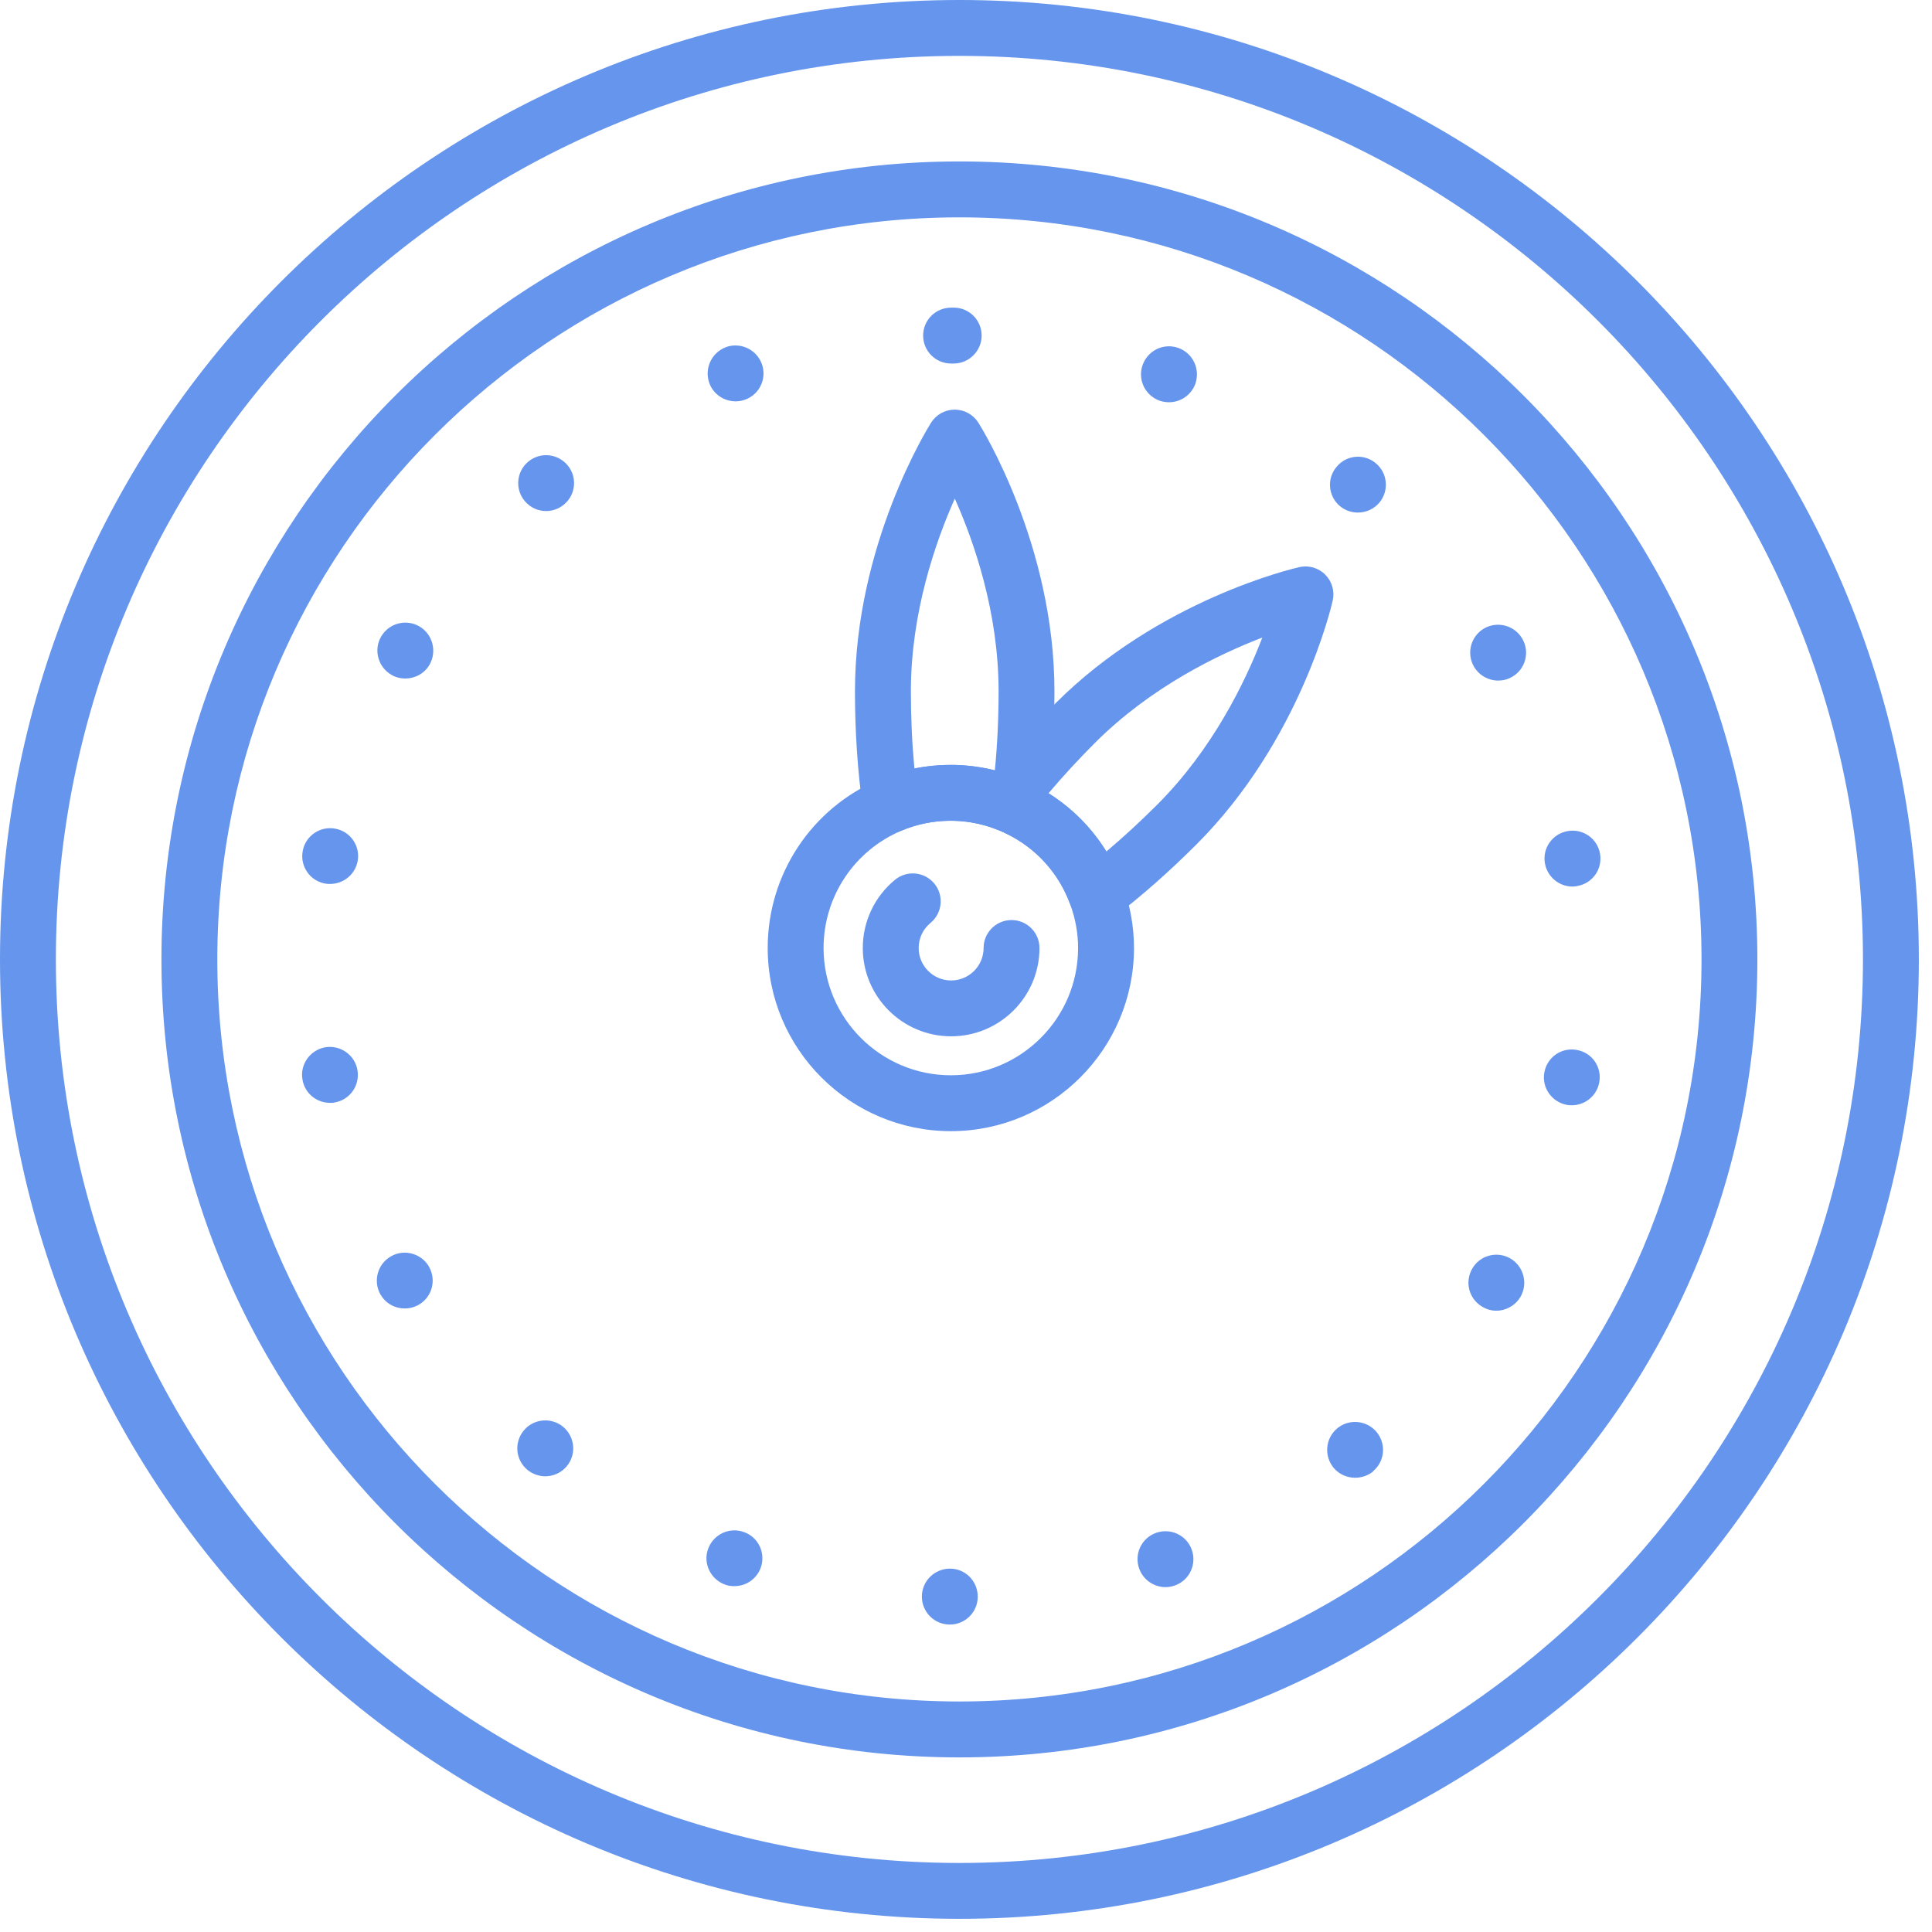
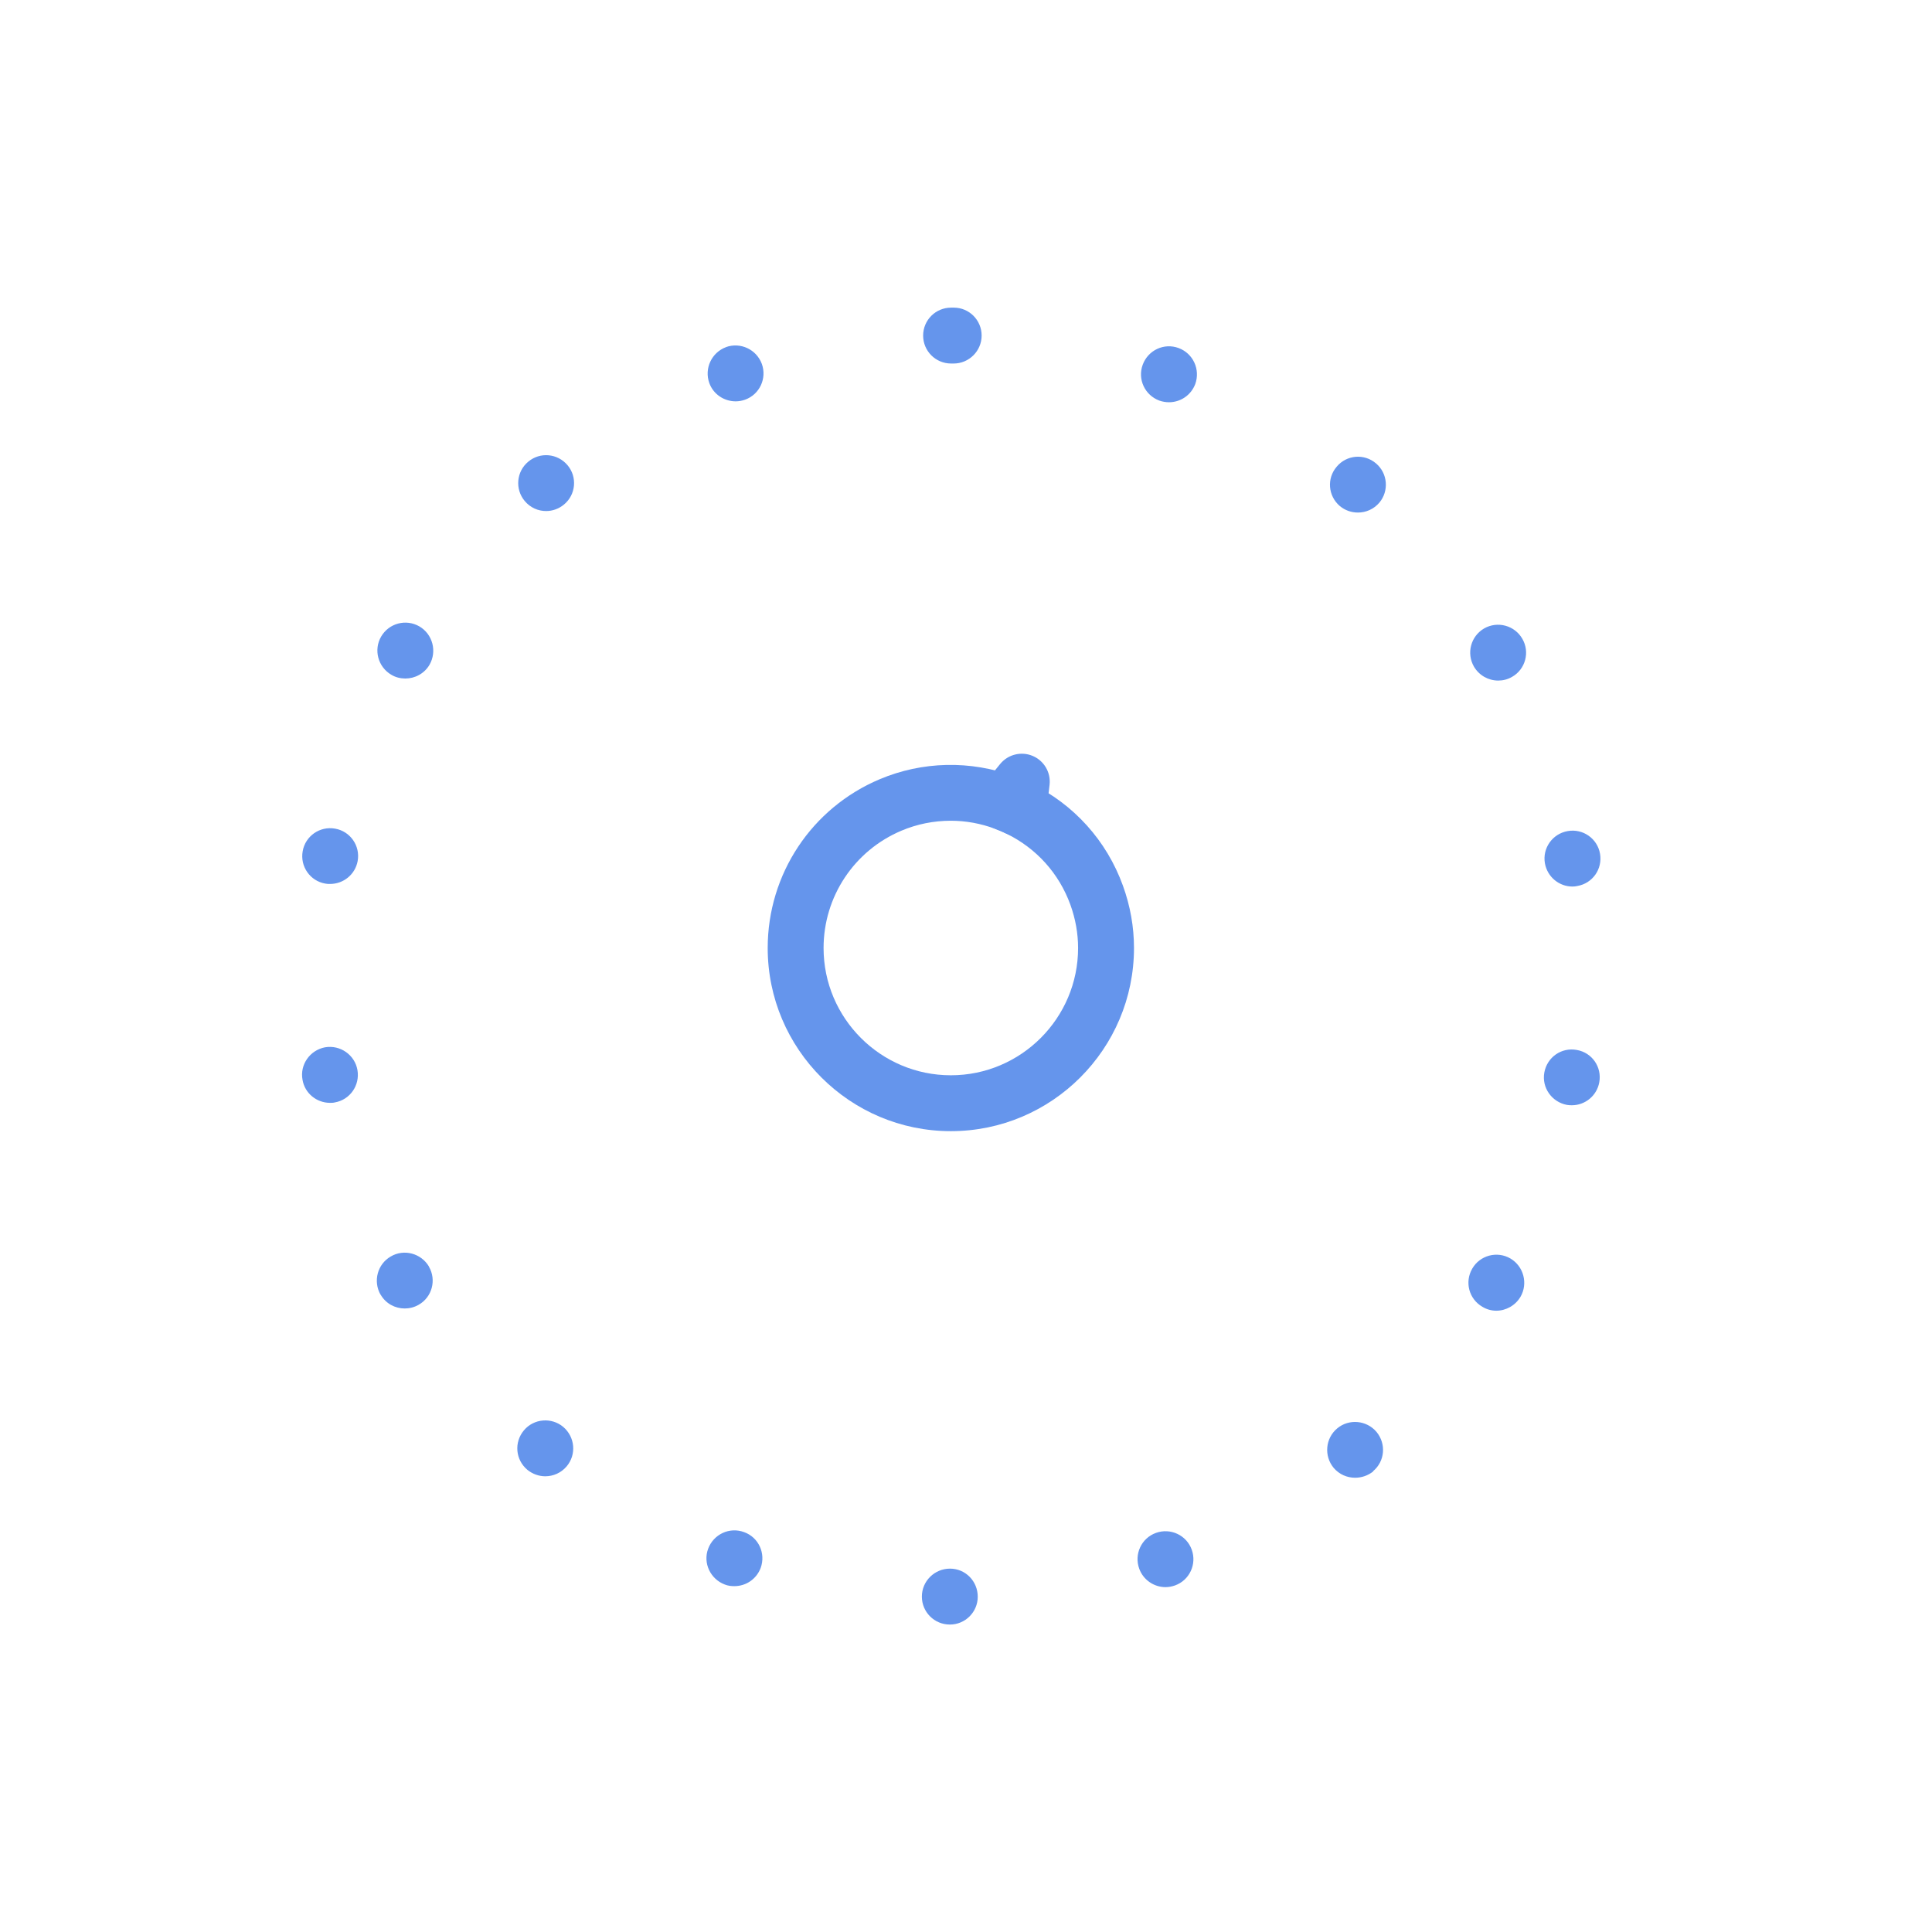
<svg xmlns="http://www.w3.org/2000/svg" version="1.1" id="Layer_1" x="0px" y="0px" width="64px" height="64px" viewBox="0 0 64 64" enable-background="new 0 0 64 64" xml:space="preserve">
  <g>
    <g>
-       <path fill="#6595EC" d="M29.502,27.59c-0.158,0-0.315-0.04-0.457-0.12c-0.25-0.142-0.42-0.391-0.46-0.676    c-0.174-1.228-0.263-2.537-0.263-3.892c0-4.855,2.419-8.738,2.522-8.901c0.169-0.268,0.465-0.431,0.782-0.431l0,0    c0.317,0,0.613,0.163,0.783,0.431c0.103,0.163,2.521,4.046,2.521,8.901c0,1.046-0.055,2.085-0.163,3.088    c-0.019,0.182-0.091,0.353-0.208,0.493c-0.188,0.225-0.365,0.449-0.535,0.67c-0.248,0.323-0.676,0.446-1.057,0.303    c-1.029-0.384-2.137-0.348-3.107,0.06C29.747,27.566,29.625,27.59,29.502,27.59z M31.498,25.337c0.49,0,0.979,0.061,1.458,0.182    c0.083-0.853,0.124-1.731,0.124-2.616c0-2.612-0.807-4.942-1.451-6.386c-0.645,1.447-1.455,3.784-1.455,6.386    c0,0.876,0.039,1.731,0.117,2.554C30.686,25.377,31.089,25.337,31.498,25.337z" />
-     </g>
+       </g>
    <g>
-       <path fill="#6595EC" d="M36.328,30.582c-0.087,0-0.174-0.012-0.26-0.037c-0.283-0.083-0.51-0.296-0.61-0.573    c-0.376-1.038-1.13-1.875-2.126-2.358c-0.363-0.176-0.57-0.568-0.512-0.967c0.041-0.275,0.076-0.561,0.107-0.854    c0.021-0.181,0.092-0.351,0.209-0.491c0.566-0.683,1.182-1.357,1.83-2.005c3.432-3.433,7.889-4.468,8.076-4.51    c0.311-0.071,0.635,0.024,0.858,0.249c0.225,0.224,0.317,0.548,0.248,0.858c-0.042,0.188-1.077,4.644-4.511,8.076    c-0.891,0.891-1.814,1.706-2.746,2.422C36.729,30.516,36.529,30.582,36.328,30.582z M34.736,26.279    c0.781,0.492,1.433,1.15,1.914,1.929c0.568-0.481,1.131-0.999,1.68-1.548c1.839-1.838,2.918-4.061,3.486-5.54    c-1.48,0.567-3.702,1.647-5.541,3.485c-0.541,0.541-1.058,1.102-1.539,1.669C34.736,26.275,34.736,26.277,34.736,26.279z" />
-     </g>
+       </g>
    <g>
      <path fill="#6595EC" d="M33.736,27.706c-0.137,0-0.275-0.03-0.402-0.092c-0.119-0.058-0.241-0.11-0.365-0.157    c-0.275-0.103-0.486-0.33-0.566-0.612c-0.082-0.283-0.023-0.586,0.156-0.819c0.184-0.239,0.375-0.48,0.578-0.725    c0.262-0.314,0.699-0.418,1.072-0.26c0.377,0.159,0.604,0.546,0.56,0.952c-0.034,0.316-0.073,0.625-0.116,0.923    c-0.043,0.292-0.223,0.545-0.482,0.683C34.034,27.67,33.885,27.706,33.736,27.706z" />
    </g>
    <g>
      <path fill="#6595EC" d="M31.498,37.471c-3.346,0-6.067-2.722-6.067-6.067c0-2.447,1.457-4.642,3.712-5.592    c1.403-0.592,3.003-0.637,4.473-0.089c0.18,0.067,0.354,0.142,0.523,0.224c1.434,0.695,2.52,1.9,3.06,3.394    c0.243,0.671,0.366,1.366,0.366,2.063C37.564,34.749,34.844,37.471,31.498,37.471z M31.498,27.188    c-0.568,0-1.119,0.111-1.636,0.329c-1.567,0.661-2.58,2.187-2.58,3.887c0,2.325,1.892,4.216,4.216,4.216    c2.324,0,4.215-1.892,4.215-4.216c0-0.482-0.086-0.964-0.255-1.433l0,0c-0.376-1.038-1.13-1.875-2.126-2.358    c-0.117-0.057-0.239-0.109-0.363-0.156C32.488,27.278,31.994,27.188,31.498,27.188z" />
    </g>
    <g>
-       <path fill="#6595EC" d="M31.507,34.329c-1.613,0-2.926-1.312-2.926-2.925c0-0.878,0.389-1.702,1.067-2.26    c0.396-0.325,0.978-0.268,1.303,0.126c0.325,0.395,0.268,0.978-0.127,1.303c-0.25,0.206-0.392,0.508-0.392,0.831    c0,0.593,0.482,1.075,1.075,1.075c0.593,0,1.076-0.481,1.076-1.075c0-0.511,0.415-0.926,0.926-0.926s0.925,0.415,0.925,0.926    C34.434,33.018,33.121,34.329,31.507,34.329z" />
-     </g>
+       </g>
    <g>
      <g>
-         <path fill="#6595EC" d="M31.782,63.563C14.257,63.563,0,49.307,0,31.782S14.257,0,31.782,0c17.525,0,31.782,14.258,31.782,31.782     S49.307,63.563,31.782,63.563z M31.782,1.851c-16.504,0-29.931,13.427-29.931,29.931s13.427,29.931,29.931,29.931     c16.503,0,29.931-13.427,29.931-29.931S48.285,1.851,31.782,1.851z M31.782,58.216c-14.576,0-26.434-11.858-26.434-26.434     c0-14.576,11.858-26.434,26.434-26.434s26.433,11.858,26.433,26.434C58.215,46.357,46.357,58.216,31.782,58.216z M31.782,7.2     C18.227,7.2,7.199,18.228,7.199,31.782s11.028,24.582,24.583,24.582c13.554,0,24.583-11.027,24.583-24.582S45.336,7.2,31.782,7.2     z" />
-       </g>
+         </g>
    </g>
    <g>
      <path fill="#6595EC" d="M31.463,53.815c-0.512,0-0.925-0.414-0.925-0.926l0,0c0-0.512,0.419-0.926,0.932-0.926l0,0    c0.512,0,0.919,0.414,0.919,0.932l0,0c0,0.506-0.414,0.92-0.919,0.92l0,0C31.463,53.815,31.463,53.815,31.463,53.815z     M37.738,51.964c-0.174-0.481,0.073-1.012,0.555-1.185l0,0l0,0l0,0c0.481-0.173,1.012,0.074,1.185,0.556l0,0    c0.173,0.48-0.073,1.012-0.555,1.185l0,0c-0.104,0.036-0.21,0.056-0.315,0.056l0,0C38.231,52.575,37.873,52.341,37.738,51.964z     M24.009,52.489L24.009,52.489c-0.476-0.18-0.729-0.711-0.55-1.186l0,0c0.179-0.48,0.71-0.729,1.191-0.549l0,0    c0.481,0.173,0.722,0.703,0.549,1.184l0,0c-0.142,0.377-0.493,0.605-0.87,0.605l0,0C24.225,52.544,24.114,52.532,24.009,52.489z     M44.18,48.626c-0.327-0.395-0.277-0.981,0.117-1.309l0,0l0,0l0,0c0.389-0.326,0.975-0.271,1.302,0.117l0,0    c0.327,0.395,0.278,0.976-0.116,1.303l0.006,0.006c-0.18,0.142-0.389,0.209-0.6,0.209l0,0    C44.623,48.952,44.365,48.842,44.18,48.626z M17.468,48.688c-0.395-0.333-0.444-0.913-0.111-1.308l0,0    c0.327-0.389,0.913-0.438,1.302-0.111l0,0l0,0l0,0c0.389,0.332,0.444,0.913,0.111,1.308l0,0c-0.185,0.216-0.444,0.327-0.71,0.327    l0,0C17.851,48.903,17.641,48.829,17.468,48.688z M49.104,43.288c-0.444-0.258-0.592-0.82-0.333-1.265l0,0    c0.253-0.438,0.821-0.593,1.265-0.333l0,0c0.438,0.26,0.586,0.827,0.334,1.266l0,0c-0.174,0.295-0.488,0.463-0.803,0.463l0,0    C49.406,43.419,49.246,43.375,49.104,43.288z M12.606,42.882v0.006c-0.253-0.444-0.104-1.012,0.339-1.266l0,0    c0.438-0.259,1.006-0.104,1.265,0.334l0,0c0,0,0,0,0,0.006l0,0c0.253,0.438,0.105,1.006-0.339,1.259l0,0    c-0.148,0.086-0.309,0.124-0.463,0.124l0,0C13.088,43.345,12.779,43.185,12.606,42.882z M51.905,36.601    c-0.501-0.094-0.839-0.574-0.747-1.074l0,0l0,0l0,0c0.092-0.506,0.568-0.84,1.074-0.746l0,0c0.506,0.086,0.839,0.567,0.746,1.072    l0,0c-0.08,0.445-0.469,0.76-0.907,0.76l0,0C52.016,36.612,51.961,36.612,51.905,36.601z M10.021,35.767    c-0.093-0.5,0.247-0.98,0.747-1.074l0,0c0.506-0.086,0.987,0.254,1.073,0.754l0,0c0.087,0.506-0.247,0.986-0.752,1.073l0,0    c-0.049,0.013-0.105,0.013-0.16,0.013l0,0C10.49,36.532,10.095,36.218,10.021,35.767z M51.177,28.597    c-0.087-0.505,0.253-0.981,0.759-1.067l0,0c0.5-0.087,0.981,0.247,1.067,0.752l0,0c0.087,0.506-0.247,0.981-0.753,1.068l0,0    c-0.055,0.012-0.104,0.018-0.16,0.018l0,0C51.646,29.368,51.257,29.048,51.177,28.597z M10.774,29.27    c-0.5-0.086-0.839-0.568-0.747-1.073l0,0c0.086-0.5,0.567-0.839,1.074-0.747l0,0c0.5,0.086,0.839,0.567,0.747,1.073l0,0    c-0.081,0.444-0.469,0.759-0.914,0.759l0,0C10.885,29.282,10.829,29.282,10.774,29.27z M48.826,22.082    c-0.254-0.444-0.105-1.006,0.339-1.265l0,0c0.444-0.253,1.012-0.099,1.265,0.345l0,0c0.254,0.438,0.105,1.006-0.339,1.259l0,0    c-0.148,0.086-0.303,0.124-0.463,0.124l0,0C49.308,22.544,48.999,22.377,48.826,22.082z M12.964,22.353    c-0.444-0.259-0.593-0.827-0.339-1.265l0,0c0.259-0.444,0.821-0.593,1.265-0.339l0,0c0.444,0.259,0.592,0.827,0.339,1.271l0,0l0,0    l0,0c-0.173,0.297-0.488,0.457-0.802,0.457l0,0C13.267,22.476,13.106,22.439,12.964,22.353z M44.383,16.763    c-0.389-0.333-0.438-0.914-0.104-1.302l0,0c0.327-0.395,0.913-0.444,1.302-0.111l0,0c0.389,0.327,0.438,0.913,0.111,1.302l0,0    c-0.186,0.216-0.443,0.327-0.71,0.327l0,0C44.771,16.978,44.562,16.911,44.383,16.763z M17.382,16.596    c-0.327-0.389-0.278-0.975,0.117-1.302l0,0c0.389-0.327,0.969-0.278,1.302,0.117l0,0c0.327,0.388,0.278,0.975-0.118,1.302l0,0    c-0.172,0.143-0.382,0.216-0.592,0.216l0,0C17.826,16.929,17.567,16.818,17.382,16.596z M38.404,13.27    c-0.48-0.179-0.729-0.71-0.549-1.191l0,0c0.179-0.481,0.709-0.729,1.19-0.549l0,0c0.481,0.179,0.722,0.71,0.55,1.191l0,0    c-0.143,0.376-0.494,0.604-0.871,0.604l0,0C38.62,13.325,38.51,13.307,38.404,13.27z M23.497,12.69    c-0.173-0.481,0.074-1.013,0.555-1.191h-0.006c0.481-0.173,1.012,0.074,1.191,0.556l0,0c0.173,0.481-0.074,1.012-0.555,1.185l0,0    c-0.105,0.037-0.209,0.055-0.314,0.055l0,0C23.991,13.294,23.633,13.066,23.497,12.69z M31.586,12.042c-0.012,0-0.025,0-0.037,0    l0,0c-0.013,0-0.025,0-0.043,0l0,0c-0.512,0-0.926-0.414-0.926-0.926l0,0c0-0.512,0.414-0.925,0.926-0.925l0,0    c0.013,0,0.019,0,0.031,0l0,0c0.019,0,0.037,0,0.062,0l0,0c0.505,0,0.919,0.413,0.919,0.925l0,0c0,0.512-0.42,0.926-0.925,0.926    l0,0H31.586z" />
    </g>
  </g>
</svg>